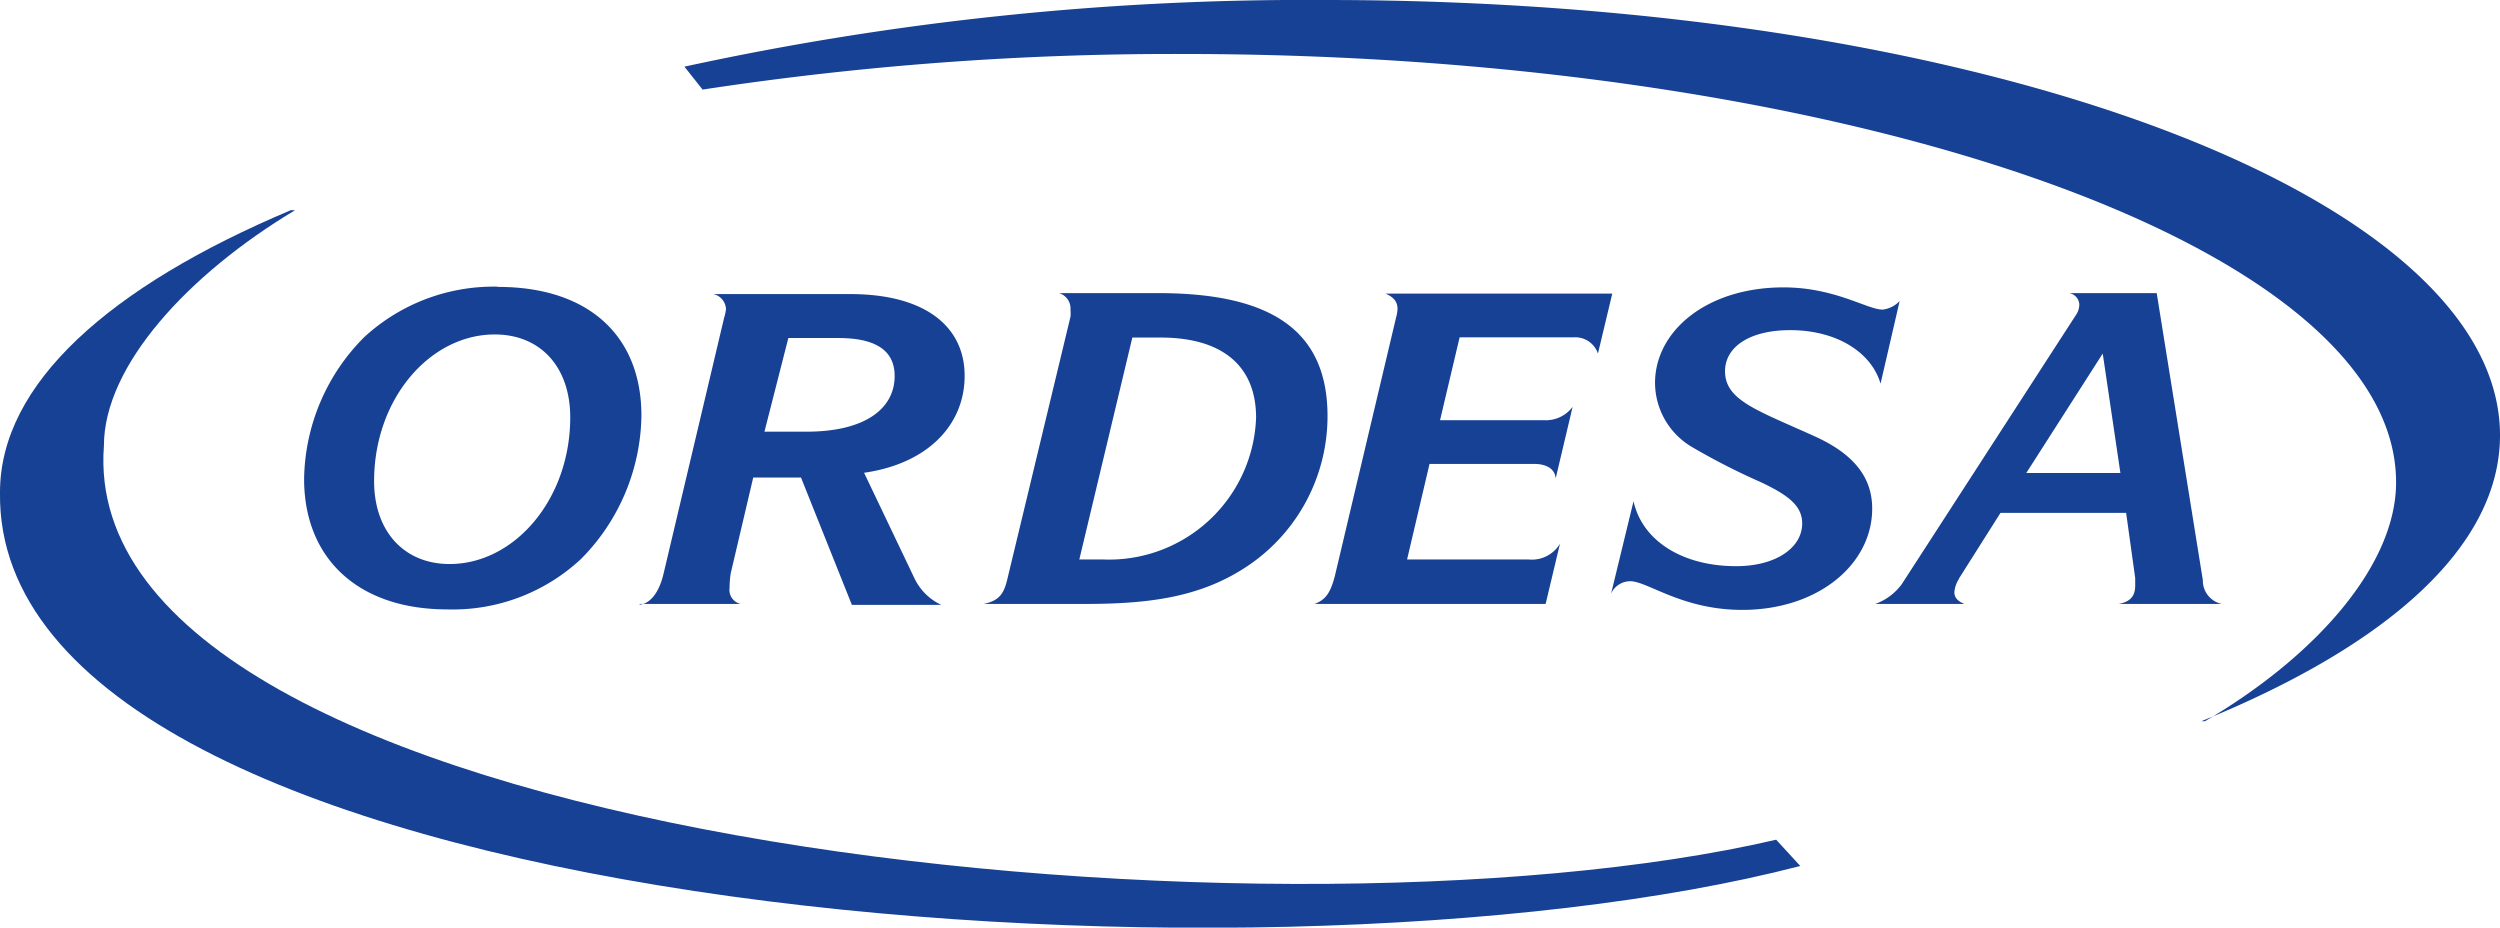
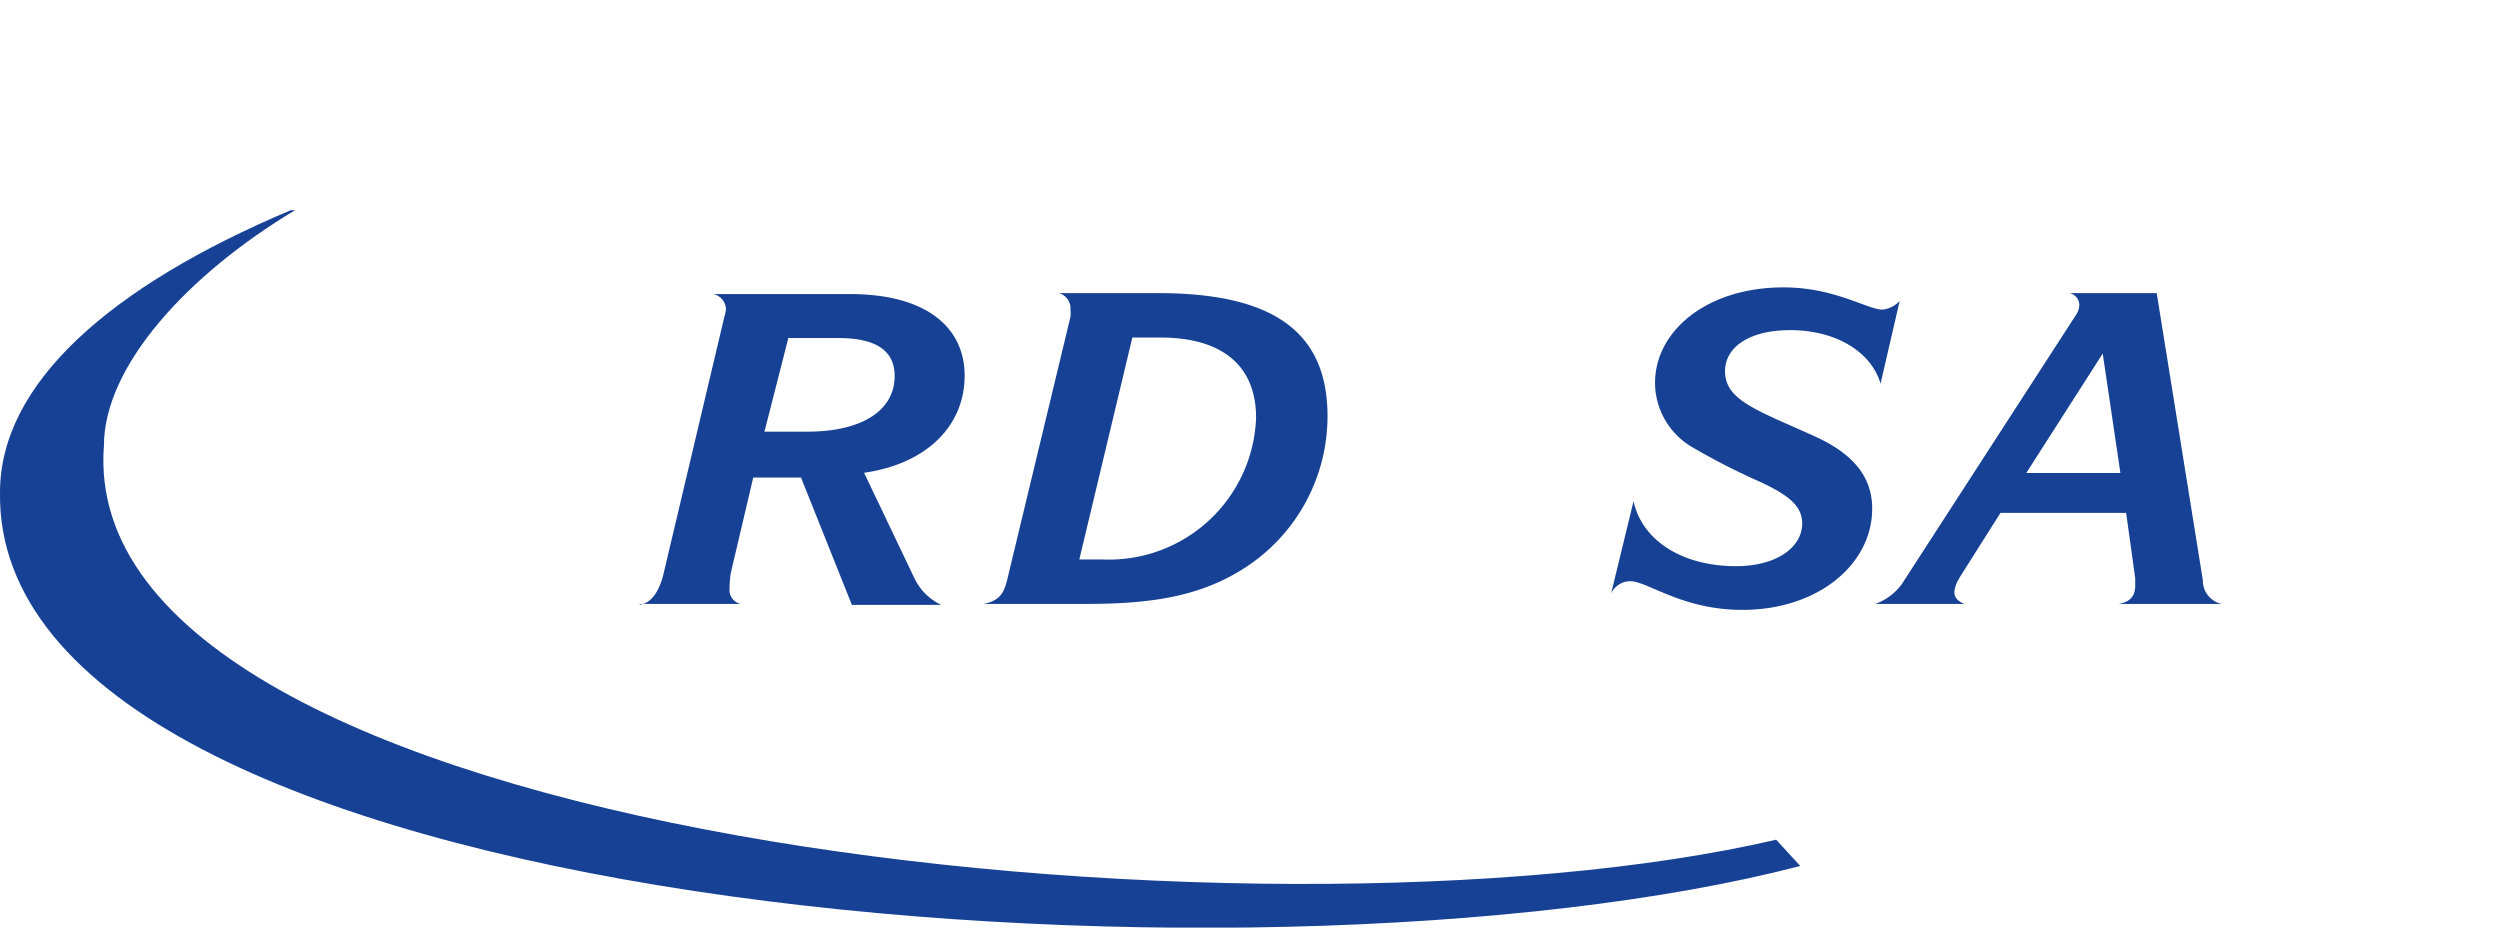
<svg xmlns="http://www.w3.org/2000/svg" viewBox="0 0 104.65 38.83">
  <defs>
    <style>.cls-1{fill:#164194;}</style>
  </defs>
  <g id="Capa_2" data-name="Capa 2">
    <g id="Capa_1-2" data-name="Capa 1">
-       <path class="cls-1" d="M20.71,14c1.91,0,3.16,1.36,3.16,3.47,0,3.44-2.34,6.14-5.05,6.14-1.88,0-3.16-1.34-3.16-3.47C15.66,16.69,18,14,20.71,14m.12-2a8,8,0,0,0-5.58,2.11,8.56,8.56,0,0,0-2.52,5.94c0,3.31,2.24,5.46,6,5.46a7.87,7.87,0,0,0,5.59-2.11,8.68,8.68,0,0,0,2.53-6c0-3.35-2.22-5.39-6-5.39" />
      <path class="cls-1" d="M35.09,14.15c1.57,0,2.36.52,2.36,1.59,0,1.38-1.26,2.33-3.68,2.33H32l1-3.92ZM26.77,25.28H31a.6.6,0,0,1-.46-.67,4,4,0,0,1,.05-.62l.94-4h2l2.13,5.33H39.4a2.34,2.34,0,0,1-1.11-1.09l-2.12-4.44c2.66-.38,4.21-2,4.21-4.06s-1.65-3.42-4.79-3.42H29.87a.68.68,0,0,1,.52.63,2,2,0,0,1-.08.37L27.78,24c-.19.82-.57,1.27-1,1.31" />
      <path class="cls-1" d="M41.19,25.28h4.29c2.62,0,4.67-.29,6.5-1.43a7.55,7.55,0,0,0,3.59-6.43c0-3.56-2.32-5.15-7.09-5.15H44.33a.67.67,0,0,1,.48.7,1.45,1.45,0,0,1,0,.29L42.18,24.19c-.15.66-.34.95-1,1.09m4-1.86,2.22-9.29h1.18c2.65,0,4,1.24,4,3.35a6.16,6.16,0,0,1-6.39,5.94Z" />
-       <path class="cls-1" d="M55,25.28H64.7l.6-2.52a1.37,1.37,0,0,1-1.31.66H58.9l.94-4h4.38c.56,0,.88.24.9.61l.71-3a1.4,1.4,0,0,1-1.2.56H60.28l.82-3.47h4.79a1,1,0,0,1,1,.68l.6-2.51H58c.34.15.5.34.5.64a1.48,1.48,0,0,1-.06.36L55.88,24.1c-.18.69-.37,1-.85,1.18" />
      <path class="cls-1" d="M67.44,24.85a.88.88,0,0,1,.8-.52c.73,0,2.17,1.2,4.69,1.2,3.18,0,5.44-1.91,5.44-4.24,0-1.31-.77-2.27-2.35-3-2.44-1.11-3.81-1.52-3.81-2.75,0-1,1-1.72,2.73-1.72,1.92,0,3.39.91,3.78,2.24l.8-3.46a1.16,1.16,0,0,1-.71.36c-.65,0-2-.93-4.15-.93-3.22,0-5.38,1.83-5.38,4a3.13,3.13,0,0,0,1.51,2.66,28.09,28.09,0,0,0,2.91,1.49c1.17.55,1.74,1,1.74,1.73,0,1-1.07,1.79-2.77,1.79-2.25,0-3.93-1.07-4.29-2.72Z" />
      <path class="cls-1" d="M82,24.22l1.74-2.75H89l.38,2.73c0,.15,0,.24,0,.31,0,.45-.21.68-.69.77H93a1,1,0,0,1-.79-1L90.28,12.27H86.62a.51.51,0,0,1,.42.47.79.79,0,0,1-.15.46L79.61,24.45a2.36,2.36,0,0,1-1.11.83h3.73c-.28-.11-.42-.27-.42-.49a1.22,1.22,0,0,1,.2-.57m2.81-4.42,3.2-5,.74,5Z" />
-       <path class="cls-1" d="M29.41,3.75a130.66,130.66,0,0,1,20.1-1.49c27.69,0,50.79,8,50.79,17.93,0,3.44-3.3,7.24-8,10h-.15C100,27,104.65,22.85,104.65,18.22,104.65,8.29,83.17,0,55.48,0A122.53,122.53,0,0,0,28.65,2.79Z" />
      <path class="cls-1" d="M74.35,35.15c-21.5,5-71.26,0-70-16.49,0-3.35,3.53-7.18,8-9.86l-.18,0C4.58,12,0,16.07,0,20.61-.26,38.35,52.64,42.16,75.36,36.25Z" />
    </g>
  </g>
</svg>